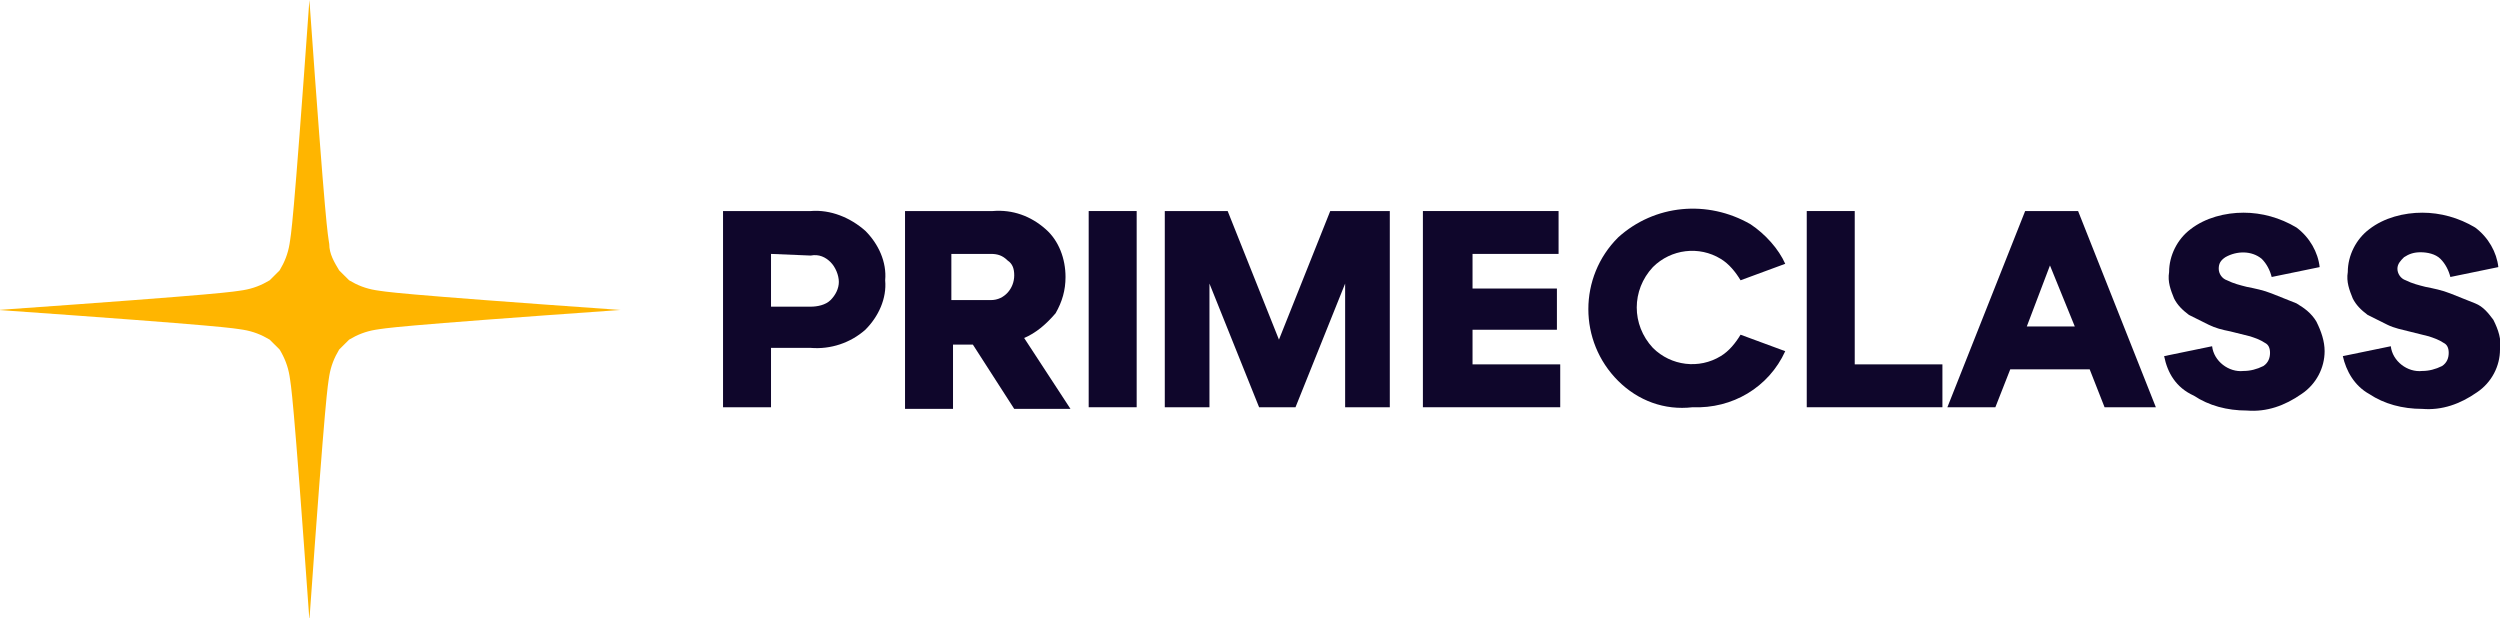
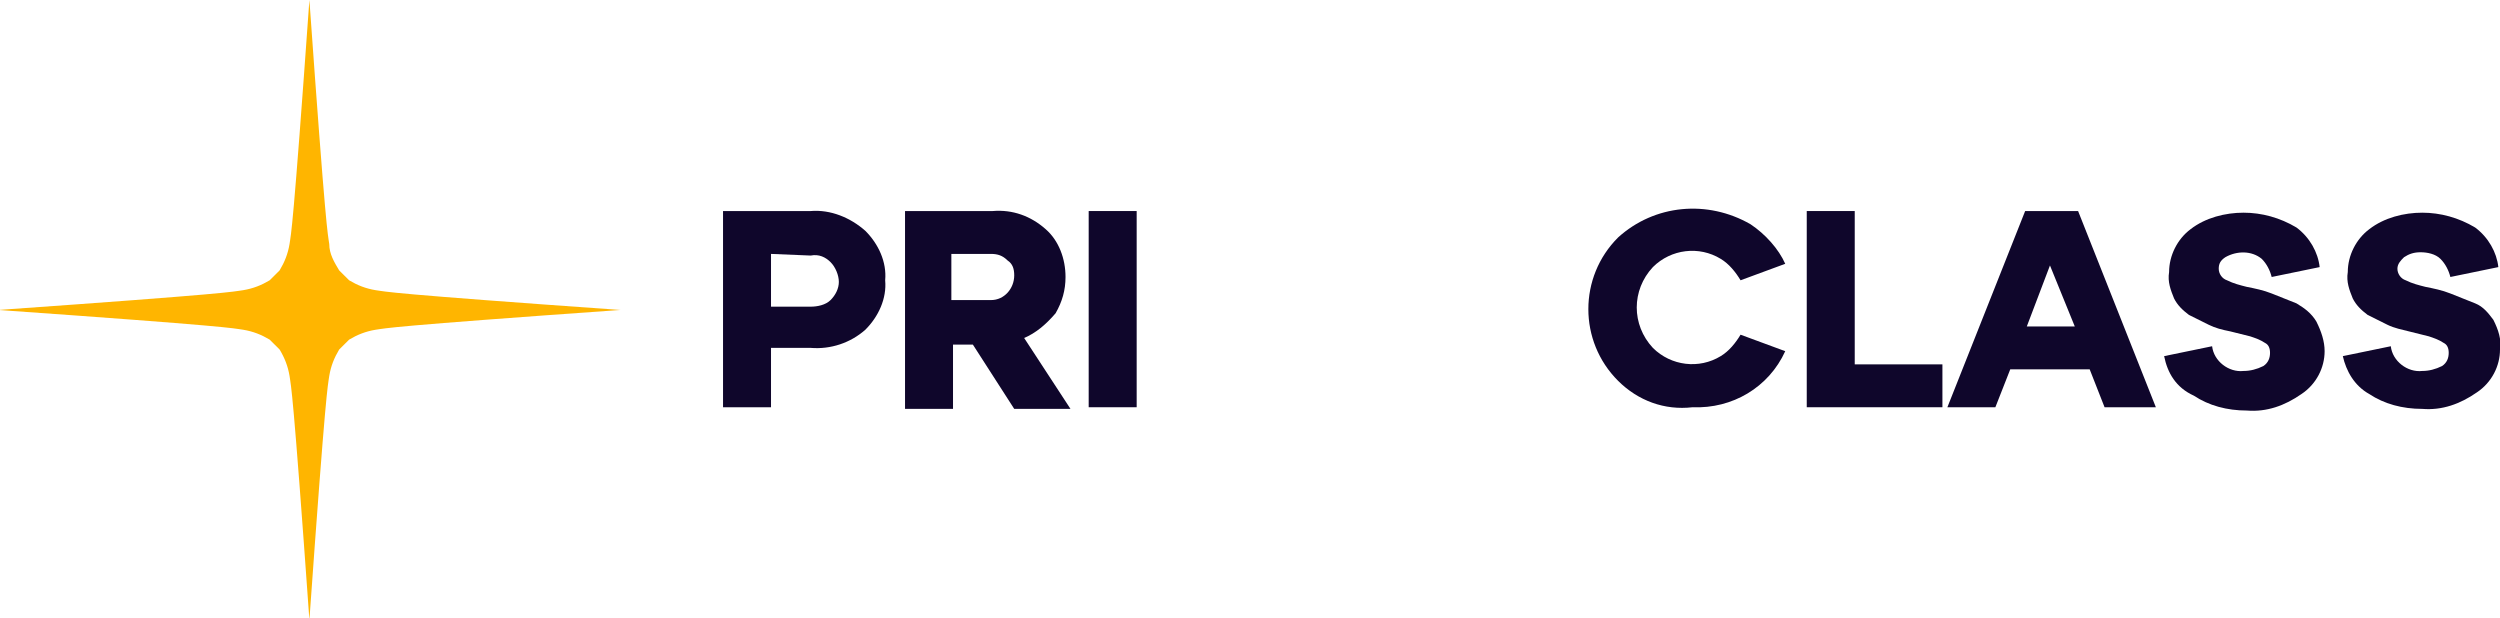
<svg xmlns="http://www.w3.org/2000/svg" width="465" height="115" viewBox="0 0 465 115" fill="none">
  <g clip-path="url(#clip0)">
    <path d="M143.408 75.747H134.484V39.253H150.794C154.487 38.947 158.18 40.48 160.95 42.933C163.412 45.387 164.95 48.76 164.642 52.133C164.95 55.507 163.412 58.88 160.95 61.333C158.18 63.787 154.487 65.013 150.794 64.707H143.408V75.747ZM143.408 47.227V57.04H150.794C152.025 57.04 153.564 56.733 154.487 55.813C155.41 54.893 156.026 53.667 156.026 52.44C156.026 51.213 155.41 49.68 154.487 48.76C153.564 47.84 152.333 47.227 150.794 47.533L143.408 47.227Z" fill="#0F062B" />
    <path d="M190.493 62.867L199.11 76.053H188.646L180.953 64.093H177.26V76.053H168.335V39.253H184.646C188.339 38.947 191.724 40.173 194.494 42.627C196.956 44.773 198.187 48.147 198.187 51.52C198.187 53.973 197.571 56.12 196.34 58.267C194.494 60.413 192.647 61.947 190.493 62.867ZM184.338 47.227H176.952V55.813H184.338C186.8 55.813 188.646 53.667 188.646 51.213C188.646 49.987 188.339 49.067 187.416 48.453C186.492 47.533 185.569 47.227 184.338 47.227Z" fill="#0F062B" />
    <path d="M211.42 75.747H202.495V39.253H211.42V75.747Z" fill="#0F062B" />
-     <path d="M258.504 39.253V75.747H250.195V52.747L240.963 75.747H234.192L224.96 52.747V75.747H216.651V39.253H228.345L237.885 63.173L247.425 39.253H258.504Z" fill="#0F062B" />
-     <path d="M289.894 75.747H264.659V39.253H289.894V47.227H273.891V53.667H289.586V61.333H273.891V67.773H290.202V75.747H289.894Z" fill="#0F062B" />
    <path d="M300.973 70.84C293.587 63.48 293.587 51.52 300.973 44.16C307.743 38.027 317.591 37.107 325.592 41.707C328.362 43.547 330.824 46.307 332.055 49.067L323.746 52.133C322.823 50.6 321.592 49.067 320.053 48.147C316.052 45.693 310.821 46.307 307.436 49.68C303.435 53.973 303.435 60.413 307.436 64.707C310.821 68.08 316.052 68.693 320.053 66.24C321.592 65.32 322.823 63.787 323.746 62.253L332.055 65.32C328.978 72.067 322.207 76.053 314.821 75.747C309.59 76.36 304.666 74.52 300.973 70.84Z" fill="#0F062B" />
    <path d="M361.29 75.747H336.055V39.253H344.98V67.773H361.29V75.747Z" fill="#0F062B" />
    <path d="M400.989 75.747H391.449L388.68 68.693H373.908L371.138 75.747H362.214L376.678 39.253H386.525L400.989 75.747ZM381.294 49.373L376.985 60.72H385.91L381.294 49.373Z" fill="#0F062B" />
    <path d="M402.528 66.24L411.453 64.4C411.761 67.16 414.53 69.307 417.3 69C418.531 69 419.762 68.693 420.993 68.08C421.916 67.467 422.224 66.547 422.224 65.627C422.224 64.707 421.916 64.093 421.301 63.787C420.377 63.173 419.454 62.867 418.531 62.56C417.3 62.253 416.069 61.947 414.838 61.64C413.299 61.333 412.068 61.027 410.837 60.413C409.606 59.8 408.375 59.187 407.144 58.573C405.913 57.653 404.99 56.733 404.375 55.507C403.759 53.973 403.144 52.44 403.452 50.6C403.452 47.533 404.99 44.467 407.452 42.627C410.222 40.48 413.915 39.56 417.3 39.56C420.685 39.56 424.07 40.48 427.148 42.32C429.61 44.16 431.148 46.92 431.456 49.68L422.532 51.52C422.224 50.293 421.608 49.067 420.685 48.147C418.839 46.613 416.069 46.613 413.915 47.84C412.992 48.453 412.684 49.067 412.684 49.987C412.684 50.907 413.299 51.827 414.223 52.133C415.454 52.747 416.685 53.053 417.915 53.36C419.454 53.667 420.993 53.973 422.532 54.587C424.07 55.2 425.609 55.813 427.148 56.427C428.686 57.347 429.917 58.267 430.841 59.8C431.764 61.64 432.379 63.48 432.379 65.32C432.379 68.387 430.841 71.453 428.071 73.293C424.994 75.44 421.608 76.667 417.915 76.36C414.223 76.36 410.837 75.44 408.068 73.6C404.683 72.067 403.144 69.307 402.528 66.24Z" fill="#0F062B" />
    <path d="M435.765 66.24L444.689 64.4C444.997 67.16 447.767 69.307 450.536 69C451.767 69 452.998 68.693 454.229 68.08C455.152 67.467 455.46 66.547 455.46 65.627C455.46 64.707 455.152 64.093 454.537 63.787C453.614 63.173 452.691 62.867 451.767 62.56C450.536 62.253 449.305 61.947 448.074 61.64C446.843 61.333 445.305 61.027 444.074 60.413C442.843 59.8 441.612 59.187 440.381 58.573C439.15 57.653 438.227 56.733 437.611 55.507C436.996 53.973 436.38 52.44 436.688 50.6C436.688 47.533 438.227 44.467 440.689 42.627C443.458 40.48 447.151 39.56 450.536 39.56C453.921 39.56 457.307 40.48 460.384 42.32C462.846 44.16 464.385 46.92 464.692 49.68L455.768 51.52C455.46 50.293 454.845 49.067 453.921 48.147C452.998 47.227 451.46 46.92 450.229 46.92C448.998 46.92 448.074 47.227 447.151 47.84C446.536 48.453 445.92 49.067 445.92 49.987C445.92 50.907 446.536 51.827 447.459 52.133C448.69 52.747 449.921 53.053 451.152 53.36C452.691 53.667 454.229 53.973 455.768 54.587C457.307 55.2 458.845 55.813 460.384 56.427C461.923 57.04 462.846 58.267 463.769 59.493C464.692 61.333 465.308 63.173 465 65.013C465 68.08 463.461 71.147 460.692 72.987C457.614 75.133 454.229 76.36 450.536 76.053C446.843 76.053 443.458 75.133 440.689 73.293C437.919 71.76 436.38 69 435.765 66.24Z" fill="#0F062B" />
    <path d="M69.858 53.973C68.011 53.667 66.472 53.053 64.934 52.133L64.01 51.213C63.703 50.907 63.395 50.6 63.087 50.293C62.164 48.76 61.241 47.227 61.241 45.387C60.933 43.24 60.625 43.24 57.548 0C54.47 43.24 54.163 43.24 53.855 45.387C53.547 47.227 52.932 48.76 52.008 50.293C51.701 50.6 51.393 50.907 51.085 51.213L50.162 52.133C48.623 53.053 47.085 53.667 45.238 53.973C43.084 54.28 43.084 54.587 -0.308 57.653C43.084 60.72 43.084 61.027 45.238 61.333C47.085 61.64 48.623 62.253 50.162 63.173L51.085 64.093C51.393 64.4 51.701 64.707 52.008 65.013C52.932 66.547 53.547 68.08 53.855 69.92C54.163 72.067 54.47 72.067 57.548 115.307C60.625 72.067 60.933 72.067 61.241 69.92C61.548 68.08 62.164 66.547 63.087 65.013C63.395 64.707 63.703 64.4 64.01 64.093C64.318 63.787 64.626 63.48 64.934 63.173C66.472 62.253 68.011 61.64 69.858 61.333C72.012 61.027 72.012 60.72 115.404 57.653C72.012 54.587 72.012 54.28 69.858 53.973Z" fill="#FFB500" />
  </g>
  <defs>
    <clipPath id="clip0">
      <rect width="465" height="115" fill="white" />
    </clipPath>
  </defs>
</svg>